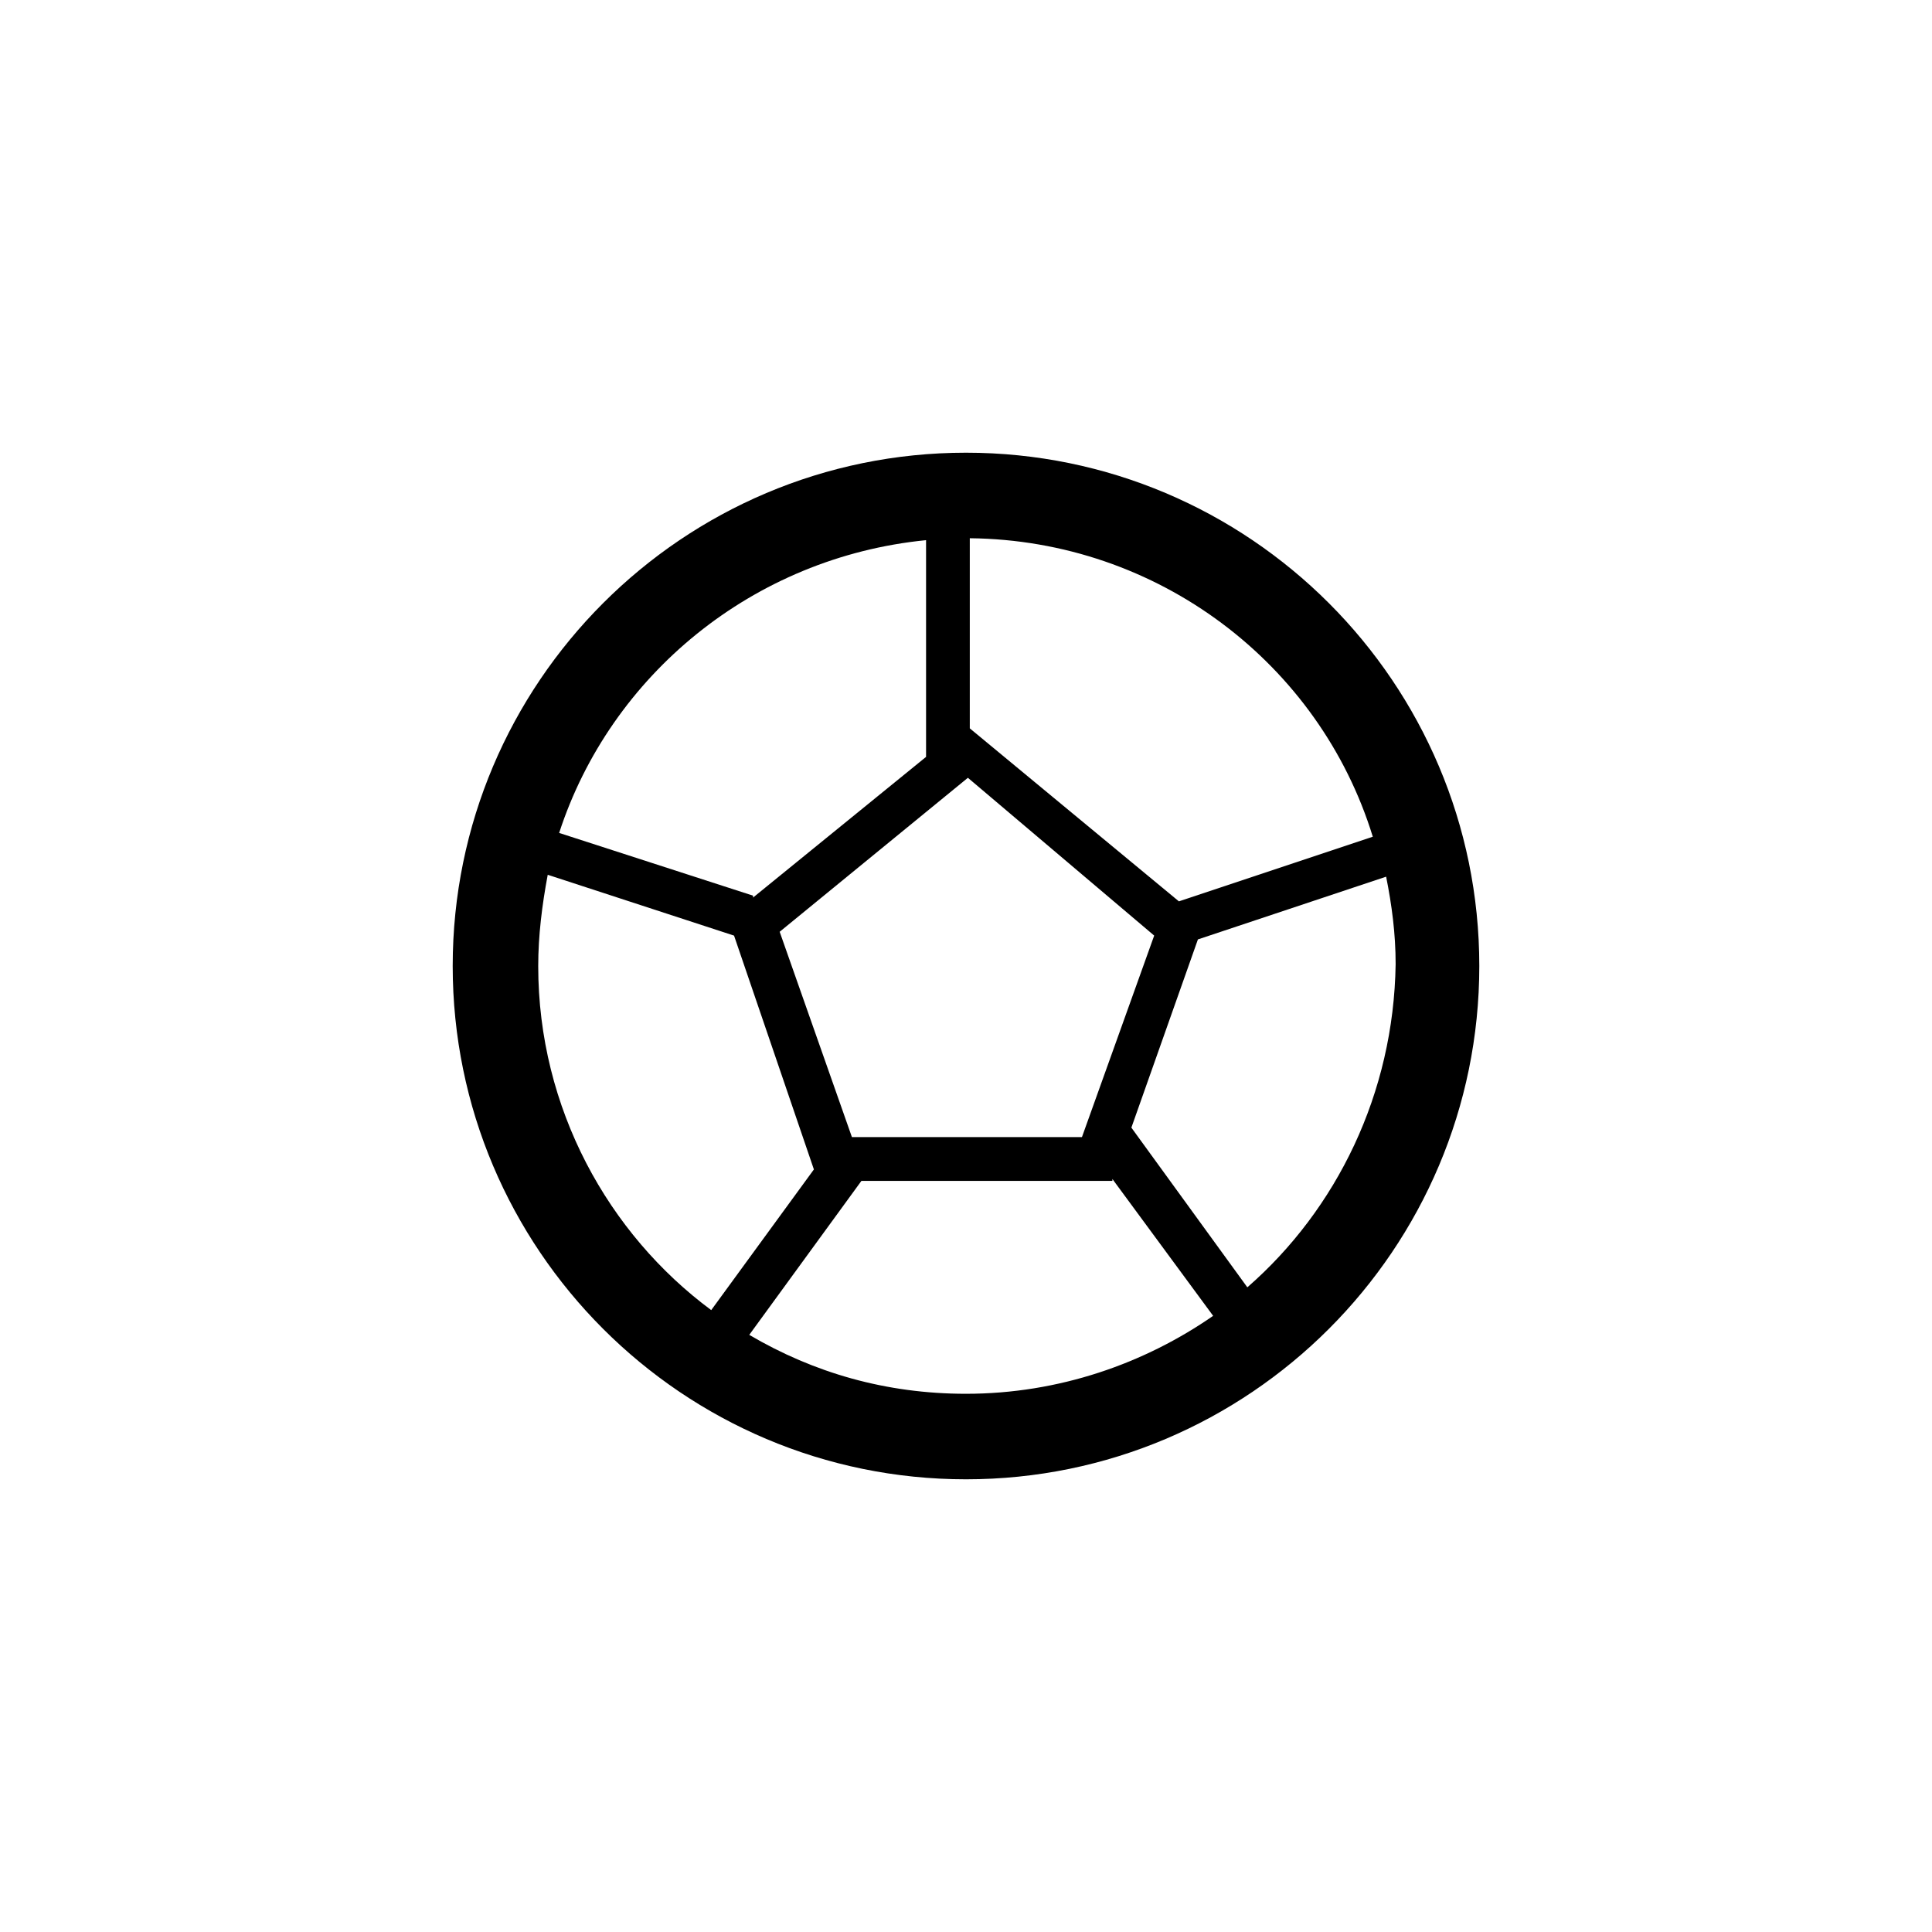
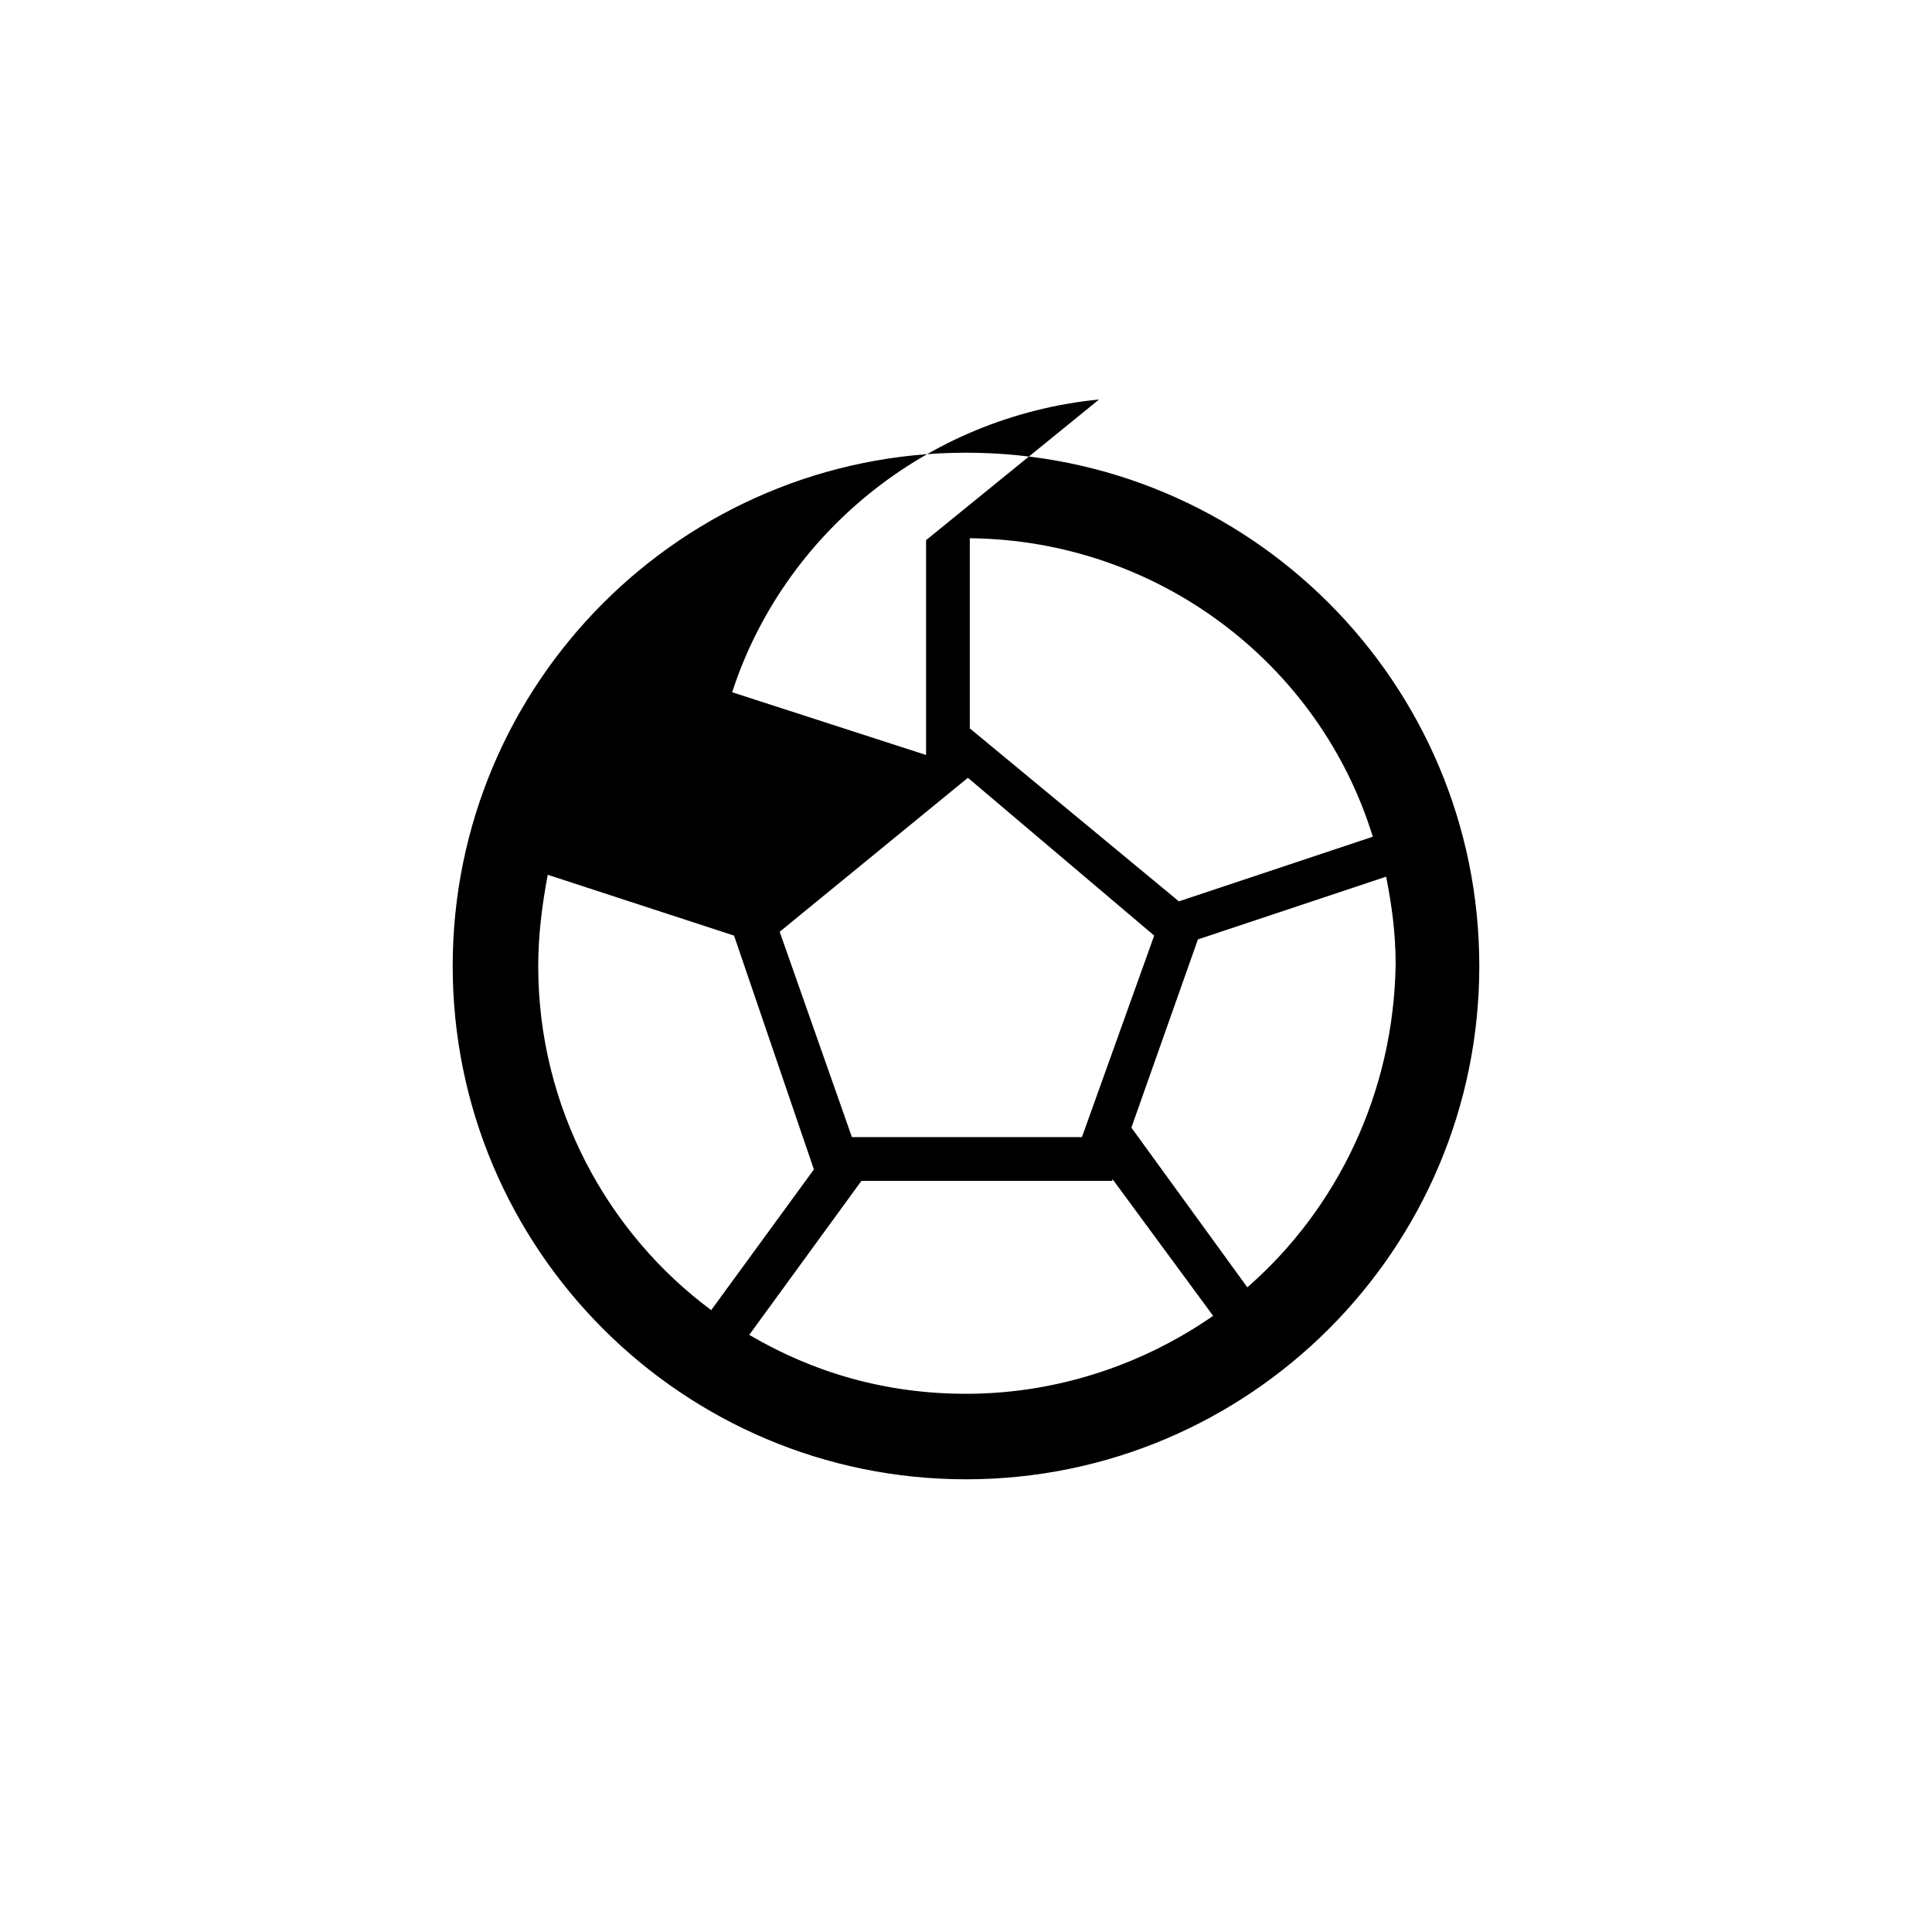
<svg xmlns="http://www.w3.org/2000/svg" fill="#000000" width="800px" height="800px" version="1.1" viewBox="144 144 512 512">
-   <path d="m400 263.97c-75.066 0-136.03 60.961-136.03 136.03s60.961 136.03 136.03 136.03 136.03-60.961 136.03-136.03-60.961-136.03-136.03-136.03zm107.81 101.77-51.387 17.129-55.418-45.848v-50.383c49.875 0.508 92.699 33.258 106.8 79.102zm-57.938 26.199-19.145 53.402h-60.961l-19.145-54.41 49.879-40.809zm-60.457-104.79v57.434l-45.848 37.281v-0.504l-51.387-16.625c13.602-41.816 51.387-73.051 97.234-77.586zm-102.78 112.86c0-8.062 1.008-16.121 2.519-24.184l49.375 16.121 21.16 61.969-27.207 37.281c-27.207-20.152-45.848-53.402-45.848-91.188zm113.36 113.36c-21.16 0-40.305-5.543-57.434-15.617l29.727-40.809h66.504v-0.504l26.703 36.273c-18.145 12.594-40.816 20.656-65.5 20.656zm74.562-28.215-30.73-42.32 17.633-49.879 49.879-16.625c1.512 7.559 2.519 15.113 2.519 23.176-0.508 34.262-15.621 64.992-39.301 85.648z" />
+   <path d="m400 263.97c-75.066 0-136.03 60.961-136.03 136.03s60.961 136.03 136.03 136.03 136.03-60.961 136.03-136.03-60.961-136.03-136.03-136.03zm107.81 101.77-51.387 17.129-55.418-45.848v-50.383c49.875 0.508 92.699 33.258 106.8 79.102zm-57.938 26.199-19.145 53.402h-60.961l-19.145-54.41 49.879-40.809zm-60.457-104.79v57.434v-0.504l-51.387-16.625c13.602-41.816 51.387-73.051 97.234-77.586zm-102.78 112.86c0-8.062 1.008-16.121 2.519-24.184l49.375 16.121 21.16 61.969-27.207 37.281c-27.207-20.152-45.848-53.402-45.848-91.188zm113.36 113.36c-21.16 0-40.305-5.543-57.434-15.617l29.727-40.809h66.504v-0.504l26.703 36.273c-18.145 12.594-40.816 20.656-65.5 20.656zm74.562-28.215-30.73-42.32 17.633-49.879 49.879-16.625c1.512 7.559 2.519 15.113 2.519 23.176-0.508 34.262-15.621 64.992-39.301 85.648z" />
</svg>